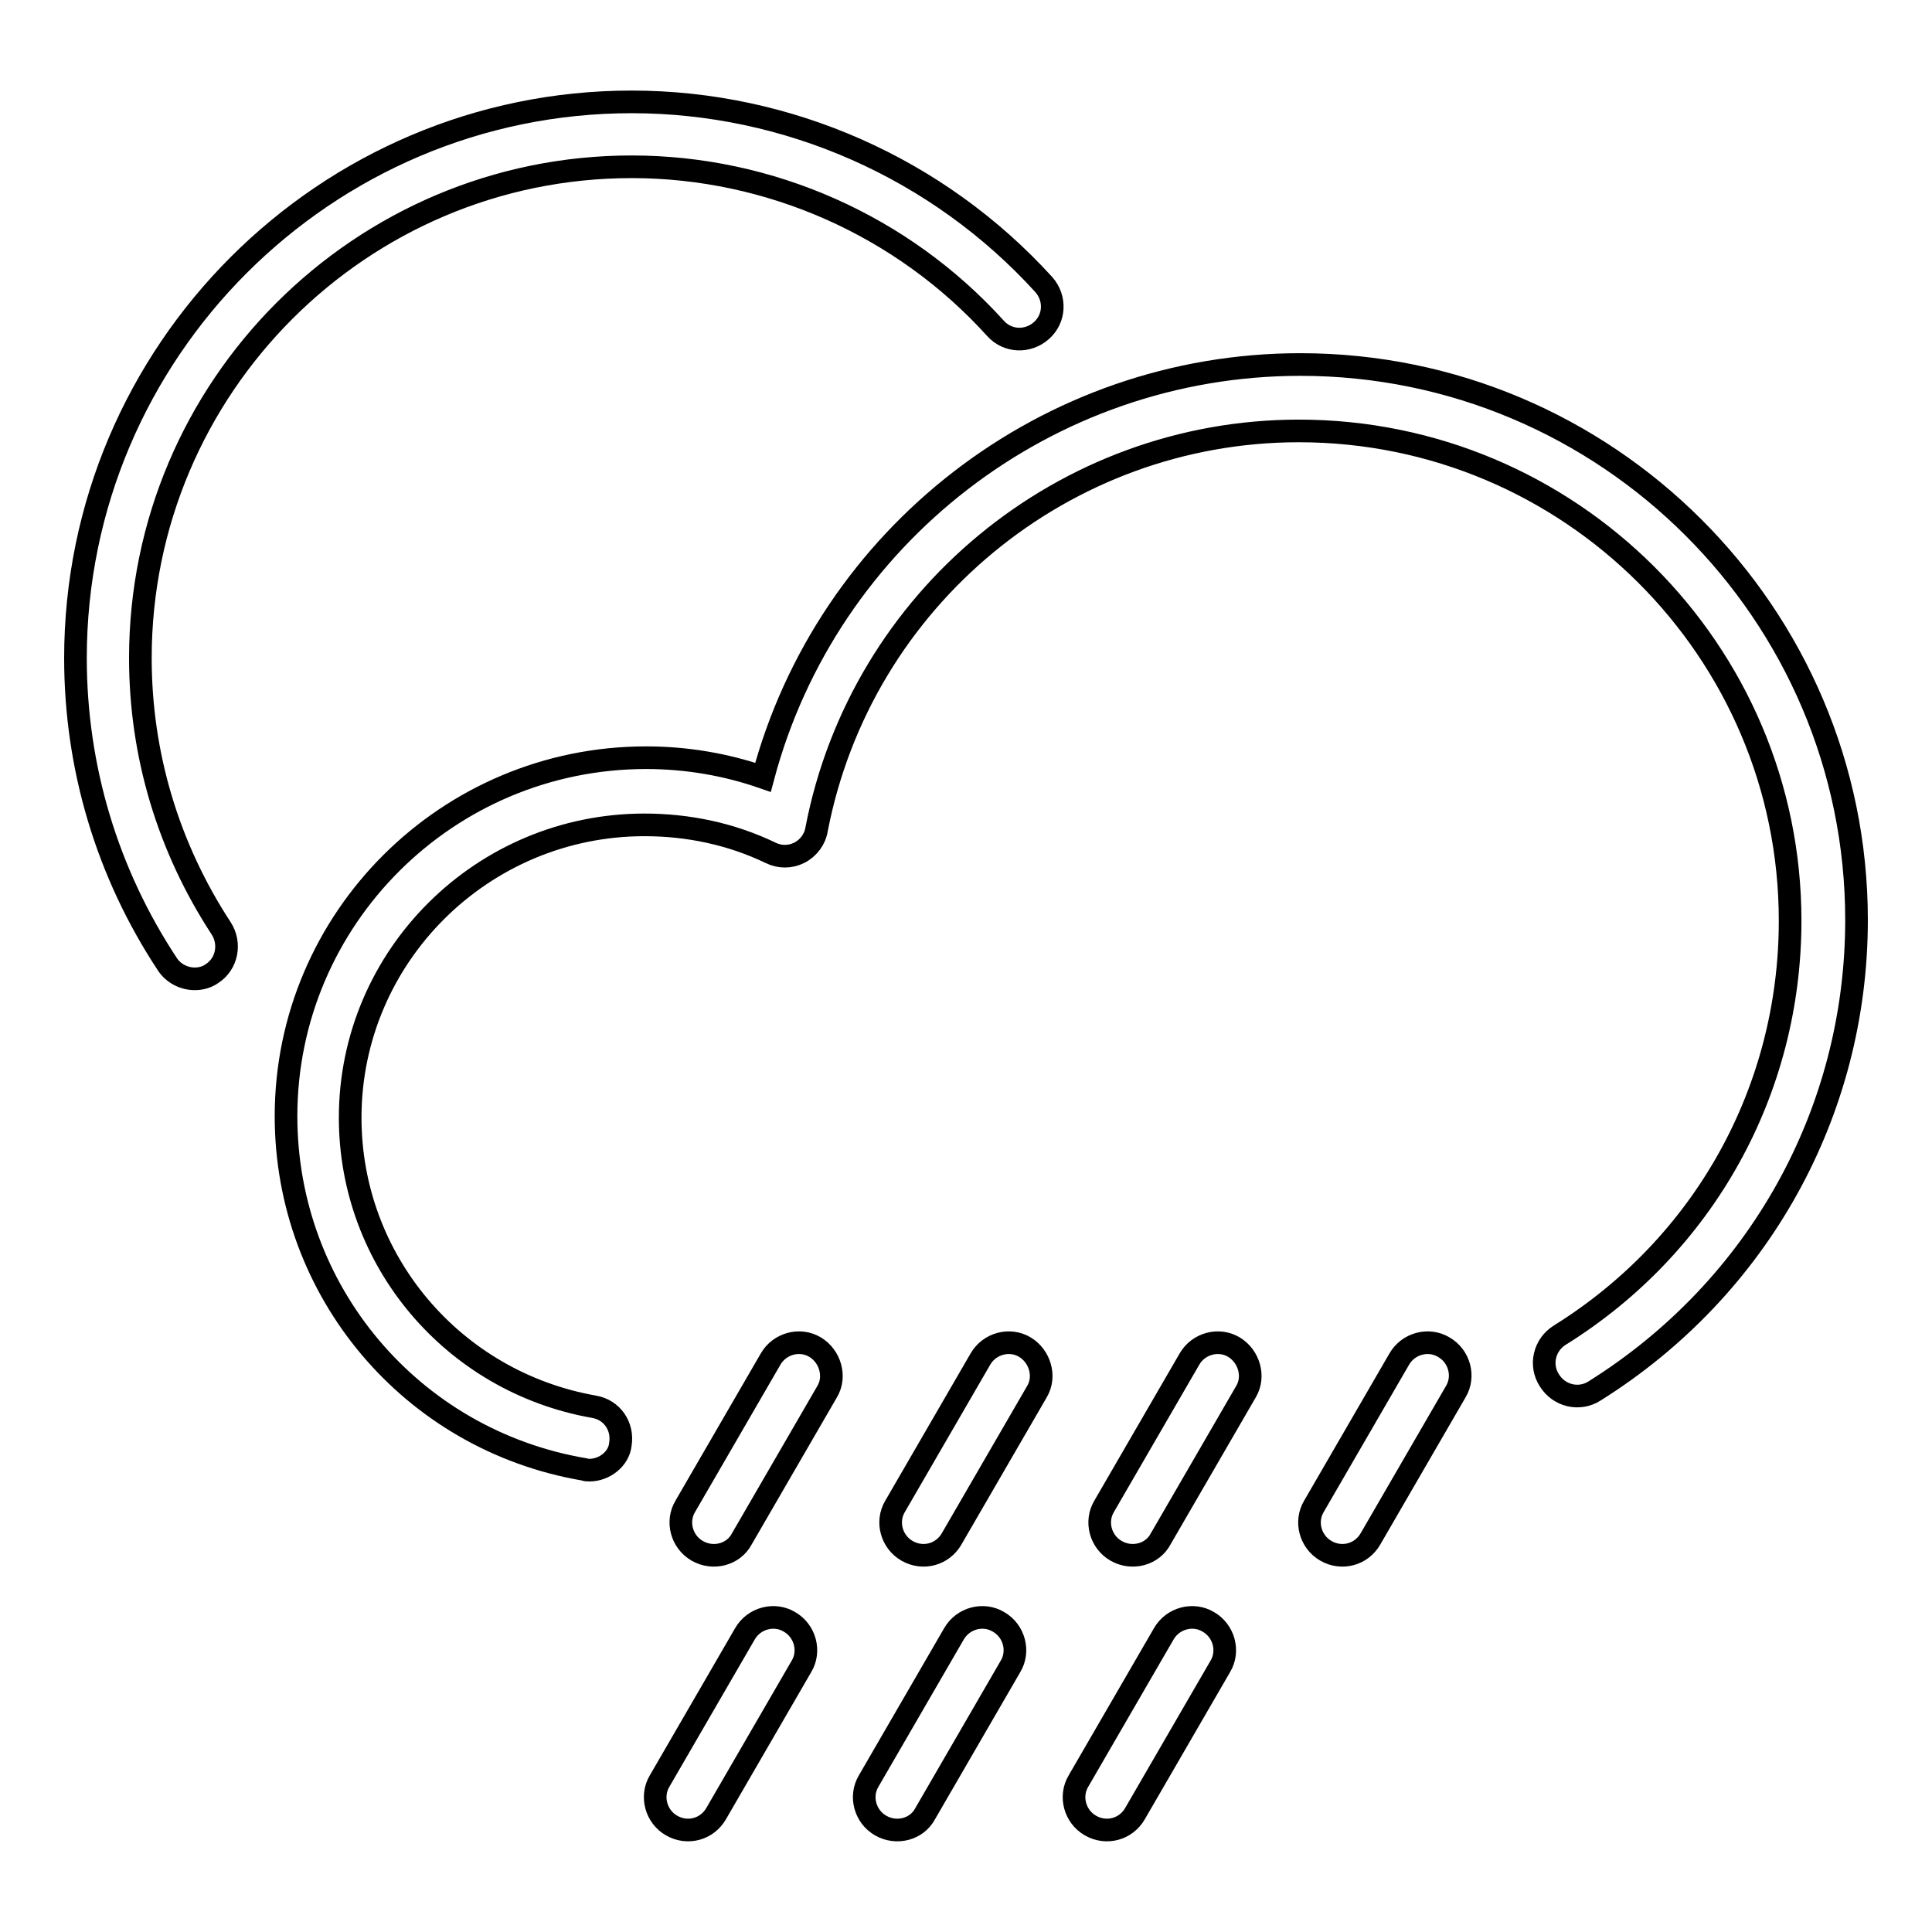
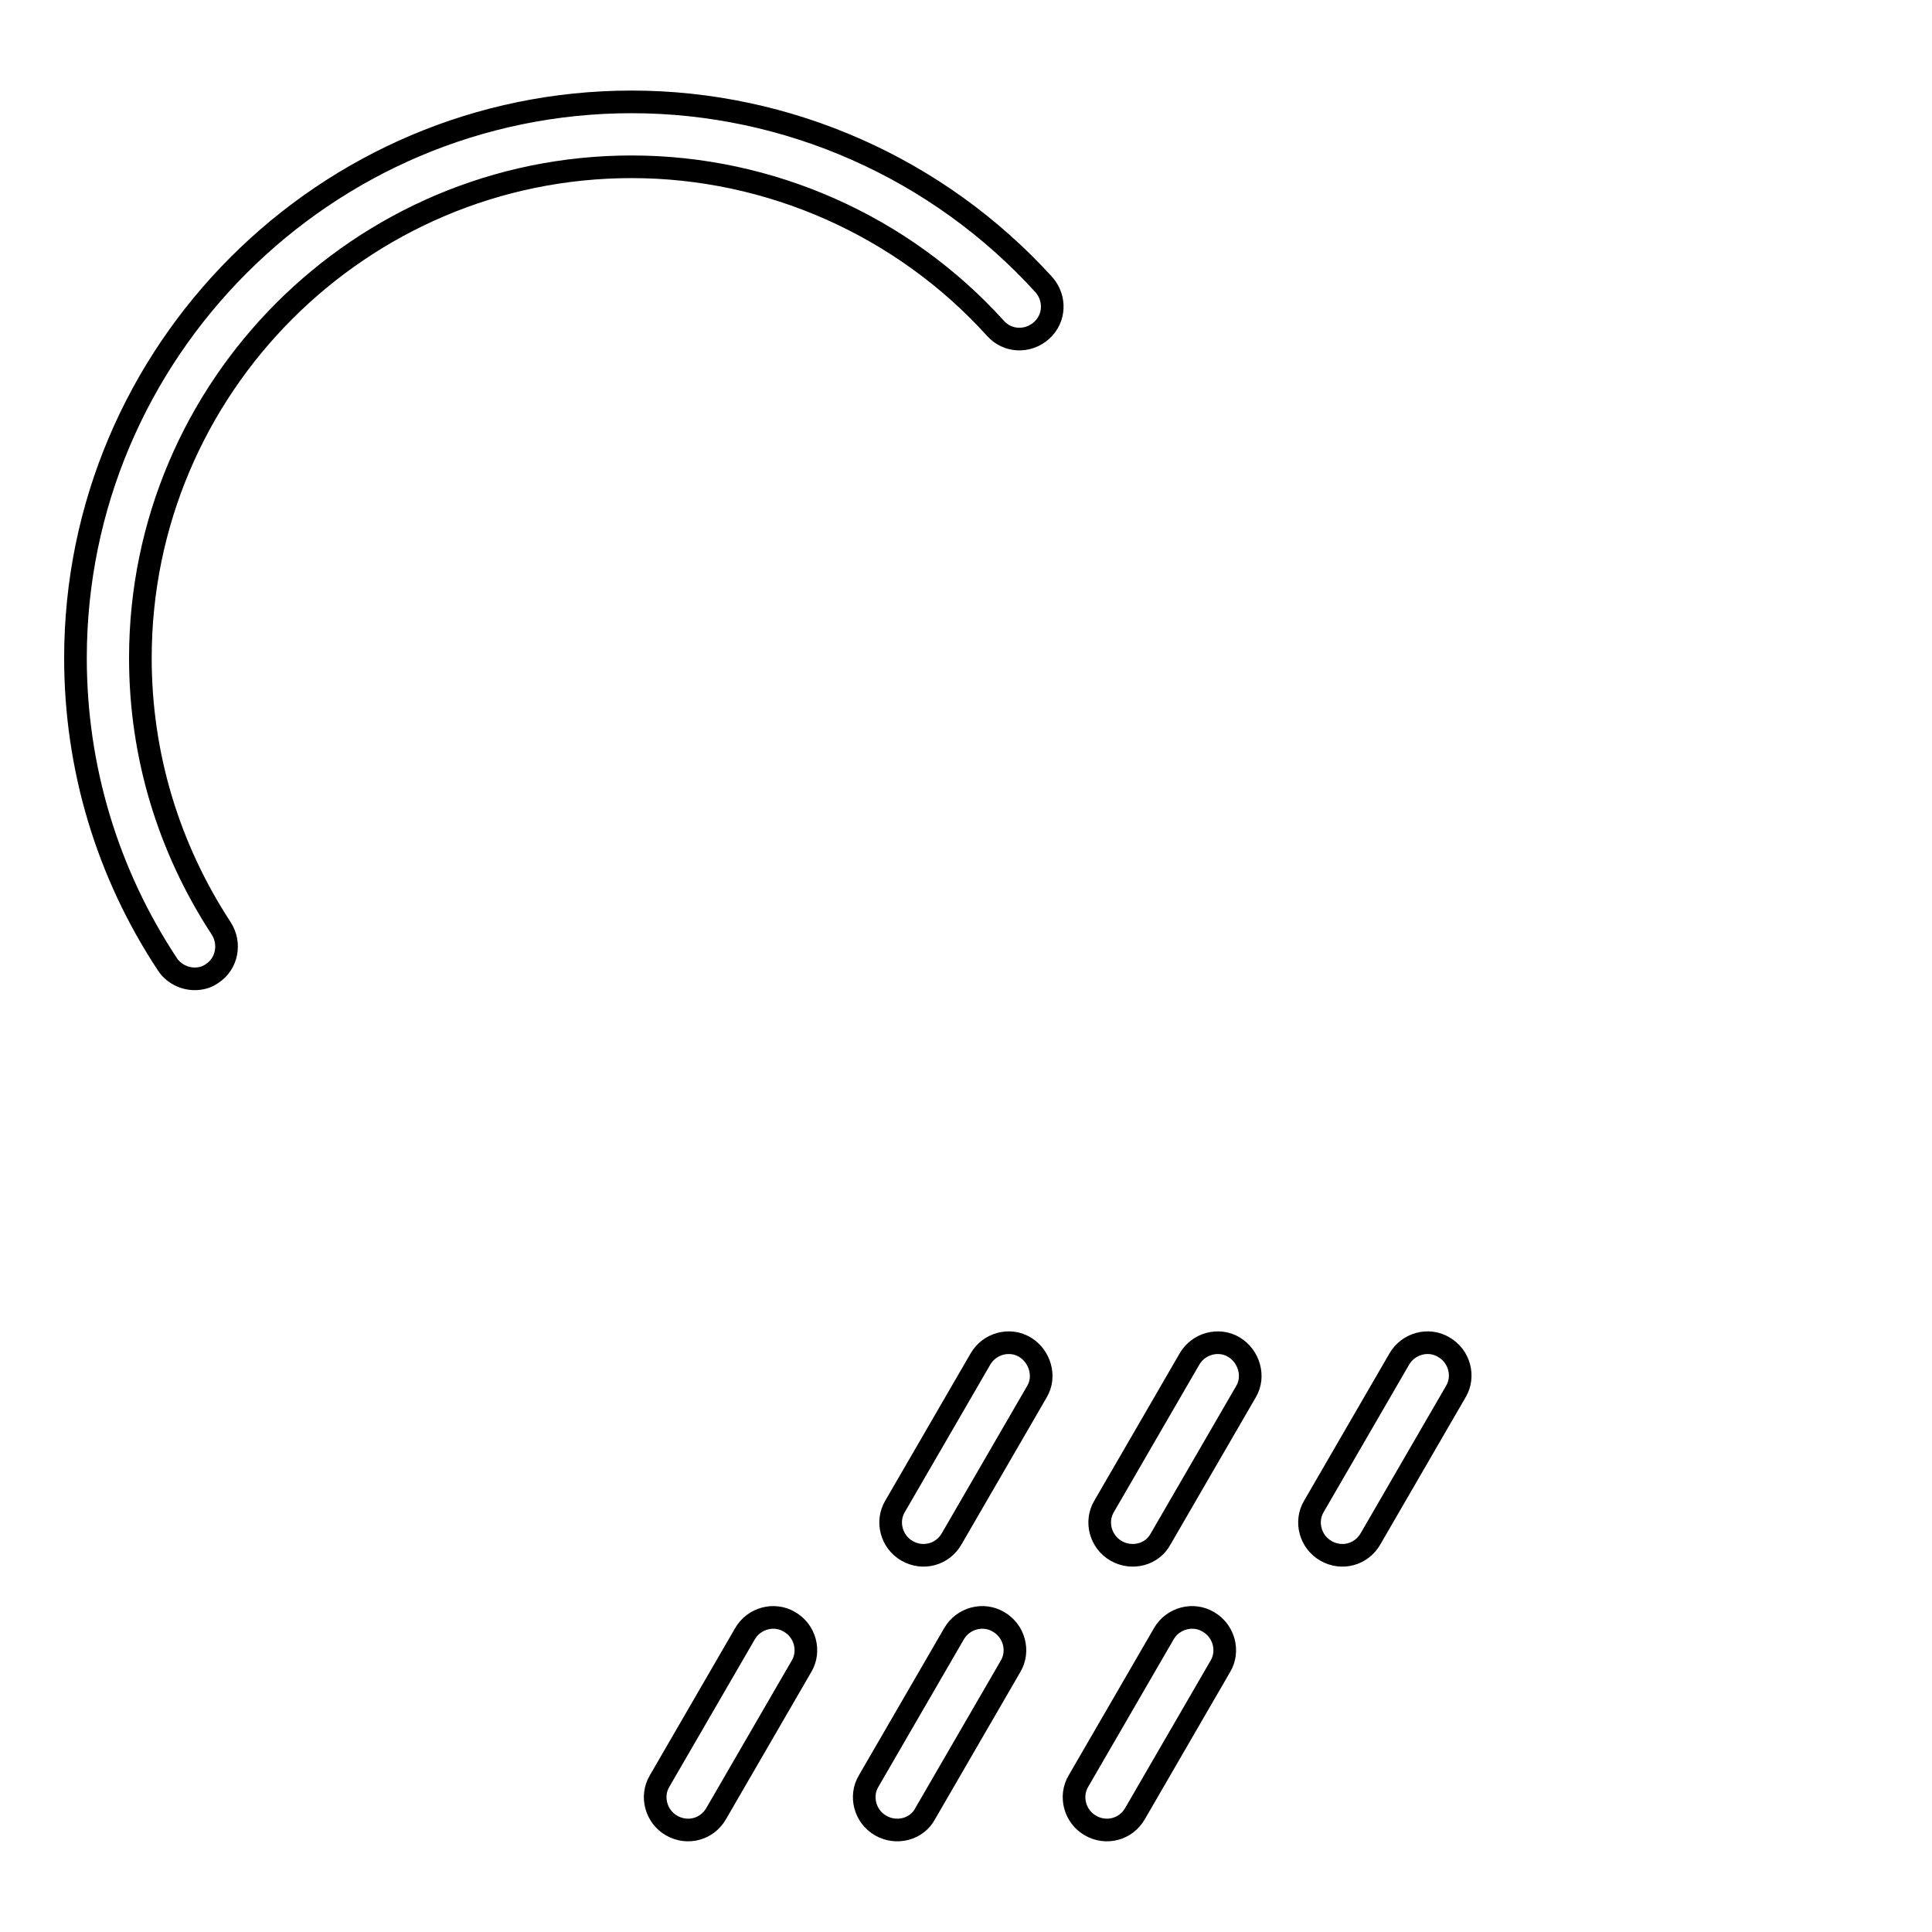
<svg xmlns="http://www.w3.org/2000/svg" version="1.1" x="0px" y="0px" viewBox="0 0 256 256" enable-background="new 0 0 256 256" xml:space="preserve">
  <g>
    <g>
-       <path stroke-width="3" fill-opacity="0" stroke="#000000" d="M78.1,194.8c-0.2,0-0.5,0-0.7-0.1c-22.9-3.9-39.5-23.6-39.5-46.8c0-26.2,21.4-47.5,47.7-47.5c5.4,0,10.6,0.9,15.5,2.6c8.5-32,37.7-54.7,71.2-54.7c40.6,0,73.7,33,73.7,73.6c0,25.5-13,48.8-34.7,62.4c-2,1.3-4.7,0.7-6-1.4c-1.3-2-0.7-4.7,1.4-6c19.1-11.9,30.5-32.4,30.5-54.9c0-35.8-29.2-64.9-65.1-64.9c-31.1,0-58,22.2-63.9,52.8c-0.2,1.3-1.1,2.5-2.3,3.1c-1.2,0.6-2.6,0.6-3.8,0c-5.2-2.5-10.9-3.7-16.7-3.7c-21.5,0-39,17.4-39,38.8c0,18.9,13.6,35,32.3,38.3c2.4,0.4,3.9,2.6,3.5,5C82,193.3,80.1,194.8,78.1,194.8z" />
-       <path stroke-width="3" fill-opacity="0" stroke="#000000" d="M92.4,205.5c-2.1-1.2-2.8-3.9-1.6-5.9l11.3-19.5c1.2-2.1,3.9-2.8,5.9-1.6s2.8,3.9,1.6,5.9l-11.3,19.5C97.2,206,94.5,206.7,92.4,205.5z" />
      <path stroke-width="3" fill-opacity="0" stroke="#000000" d="M120.2,205.5c-2.1-1.2-2.8-3.9-1.6-5.9l11.3-19.5c1.2-2.1,3.9-2.8,5.9-1.6s2.8,3.9,1.6,5.9l-11.3,19.5C124.9,206,122.3,206.7,120.2,205.5z" />
      <path stroke-width="3" fill-opacity="0" stroke="#000000" d="M147.9,205.5c-2.1-1.2-2.8-3.9-1.6-5.9l11.3-19.5c1.2-2.1,3.9-2.8,5.9-1.6s2.8,3.9,1.6,5.9l-11.3,19.5C152.7,206,150,206.7,147.9,205.5z" />
      <path stroke-width="3" fill-opacity="0" stroke="#000000" d="M175.7,205.5c-2.1-1.2-2.8-3.9-1.6-5.9l11.3-19.5c1.2-2.1,3.9-2.8,5.9-1.6c2.1,1.2,2.8,3.9,1.6,5.9l-11.3,19.5C180.4,206,177.8,206.7,175.7,205.5z" />
      <path stroke-width="3" fill-opacity="0" stroke="#000000" d="M89,241.9c-2.1-1.2-2.8-3.9-1.6-5.9l11.3-19.5c1.2-2.1,3.9-2.8,5.9-1.6c2.1,1.2,2.8,3.9,1.6,5.9l-11.3,19.5C93.7,242.4,91.1,243.1,89,241.9z" />
      <path stroke-width="3" fill-opacity="0" stroke="#000000" d="M116.7,241.9c-2.1-1.2-2.8-3.9-1.6-5.9l11.3-19.5c1.2-2.1,3.9-2.8,5.9-1.6c2.1,1.2,2.8,3.9,1.6,5.9l-11.3,19.5C121.5,242.4,118.8,243.1,116.7,241.9z" />
      <path stroke-width="3" fill-opacity="0" stroke="#000000" d="M144.5,241.9c-2.1-1.2-2.8-3.9-1.6-5.9l11.3-19.5c1.2-2.1,3.9-2.8,5.9-1.6c2.1,1.2,2.8,3.9,1.6,5.9l-11.3,19.5C149.2,242.4,146.6,243.1,144.5,241.9z" />
      <path stroke-width="3" fill-opacity="0" stroke="#000000" d="M25.8,129.7c-1.4,0-2.8-0.7-3.6-1.9C14.2,115.7,10,101.7,10,87.2c0-40.6,33.1-73.7,73.7-73.7c20.7,0,40.6,8.8,54.6,24.2c1.6,1.8,1.5,4.5-0.3,6.1c-1.8,1.6-4.5,1.5-6.1-0.3C119.6,29.9,102,22.1,83.7,22.1c-35.9,0-65.1,29.2-65.1,65.1c0,12.8,3.7,25.1,10.7,35.8c1.3,2,0.8,4.7-1.2,6C27.4,129.5,26.6,129.7,25.8,129.7z" />
    </g>
  </g>
</svg>